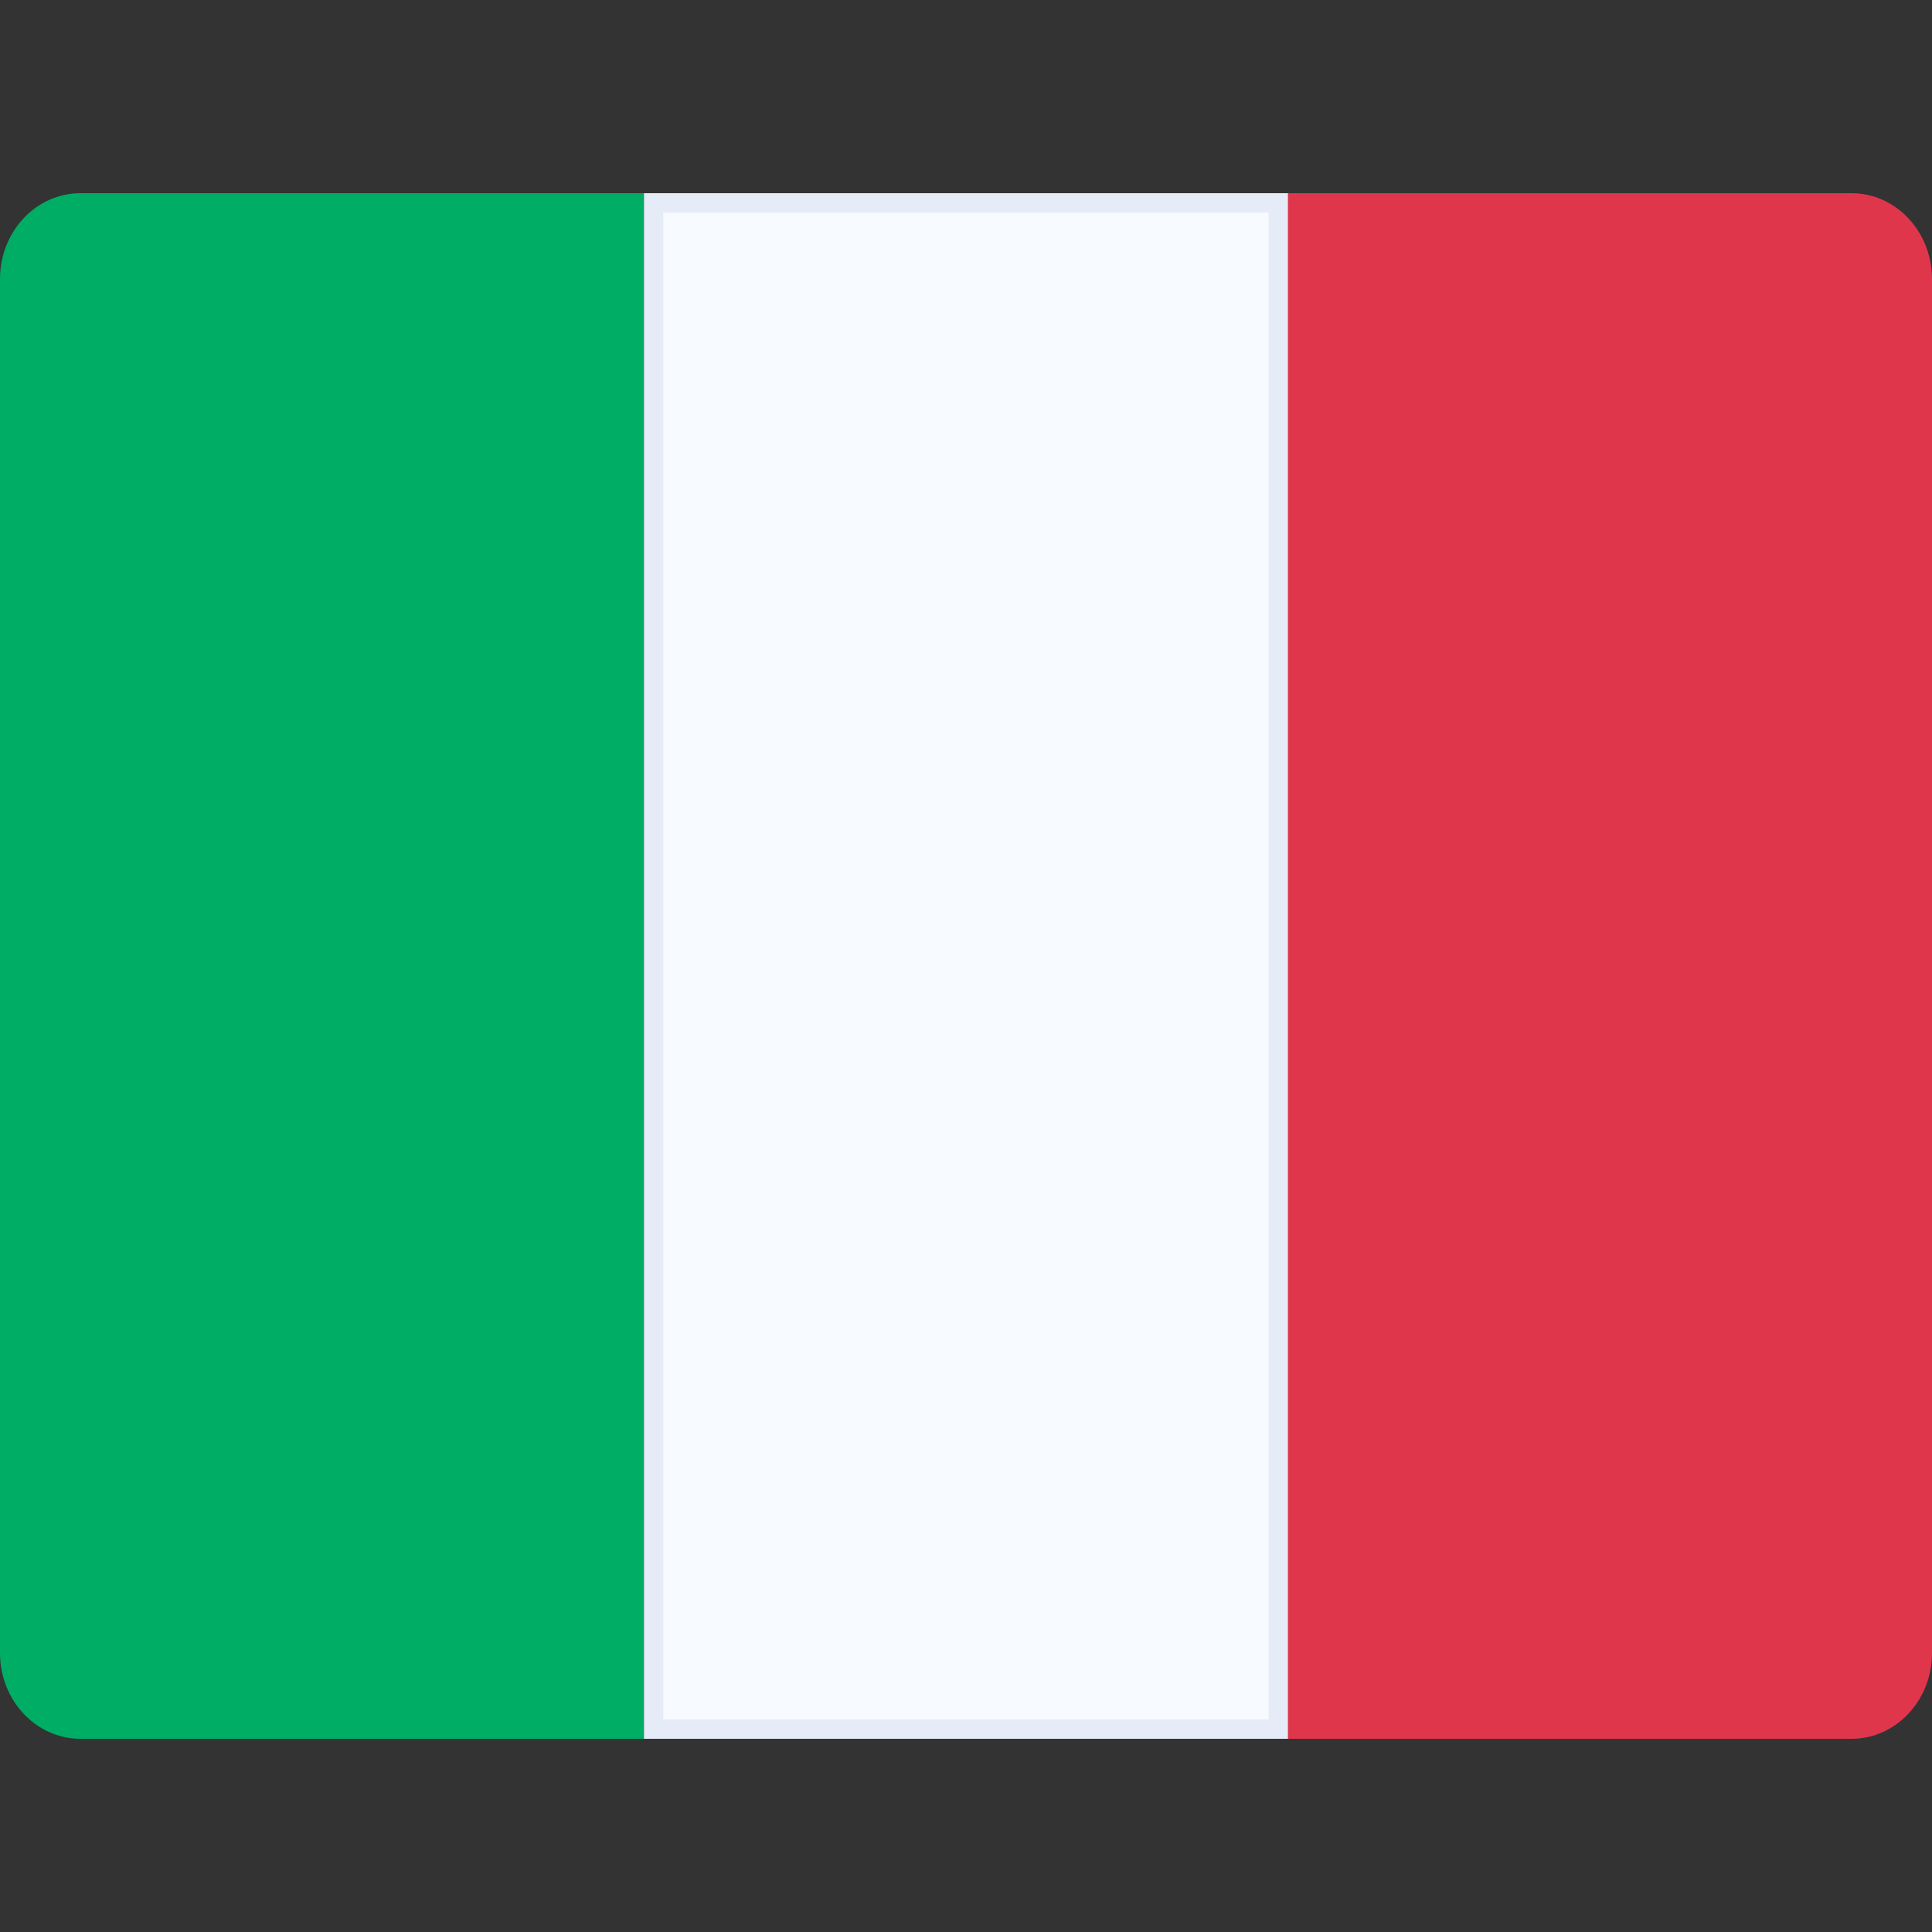
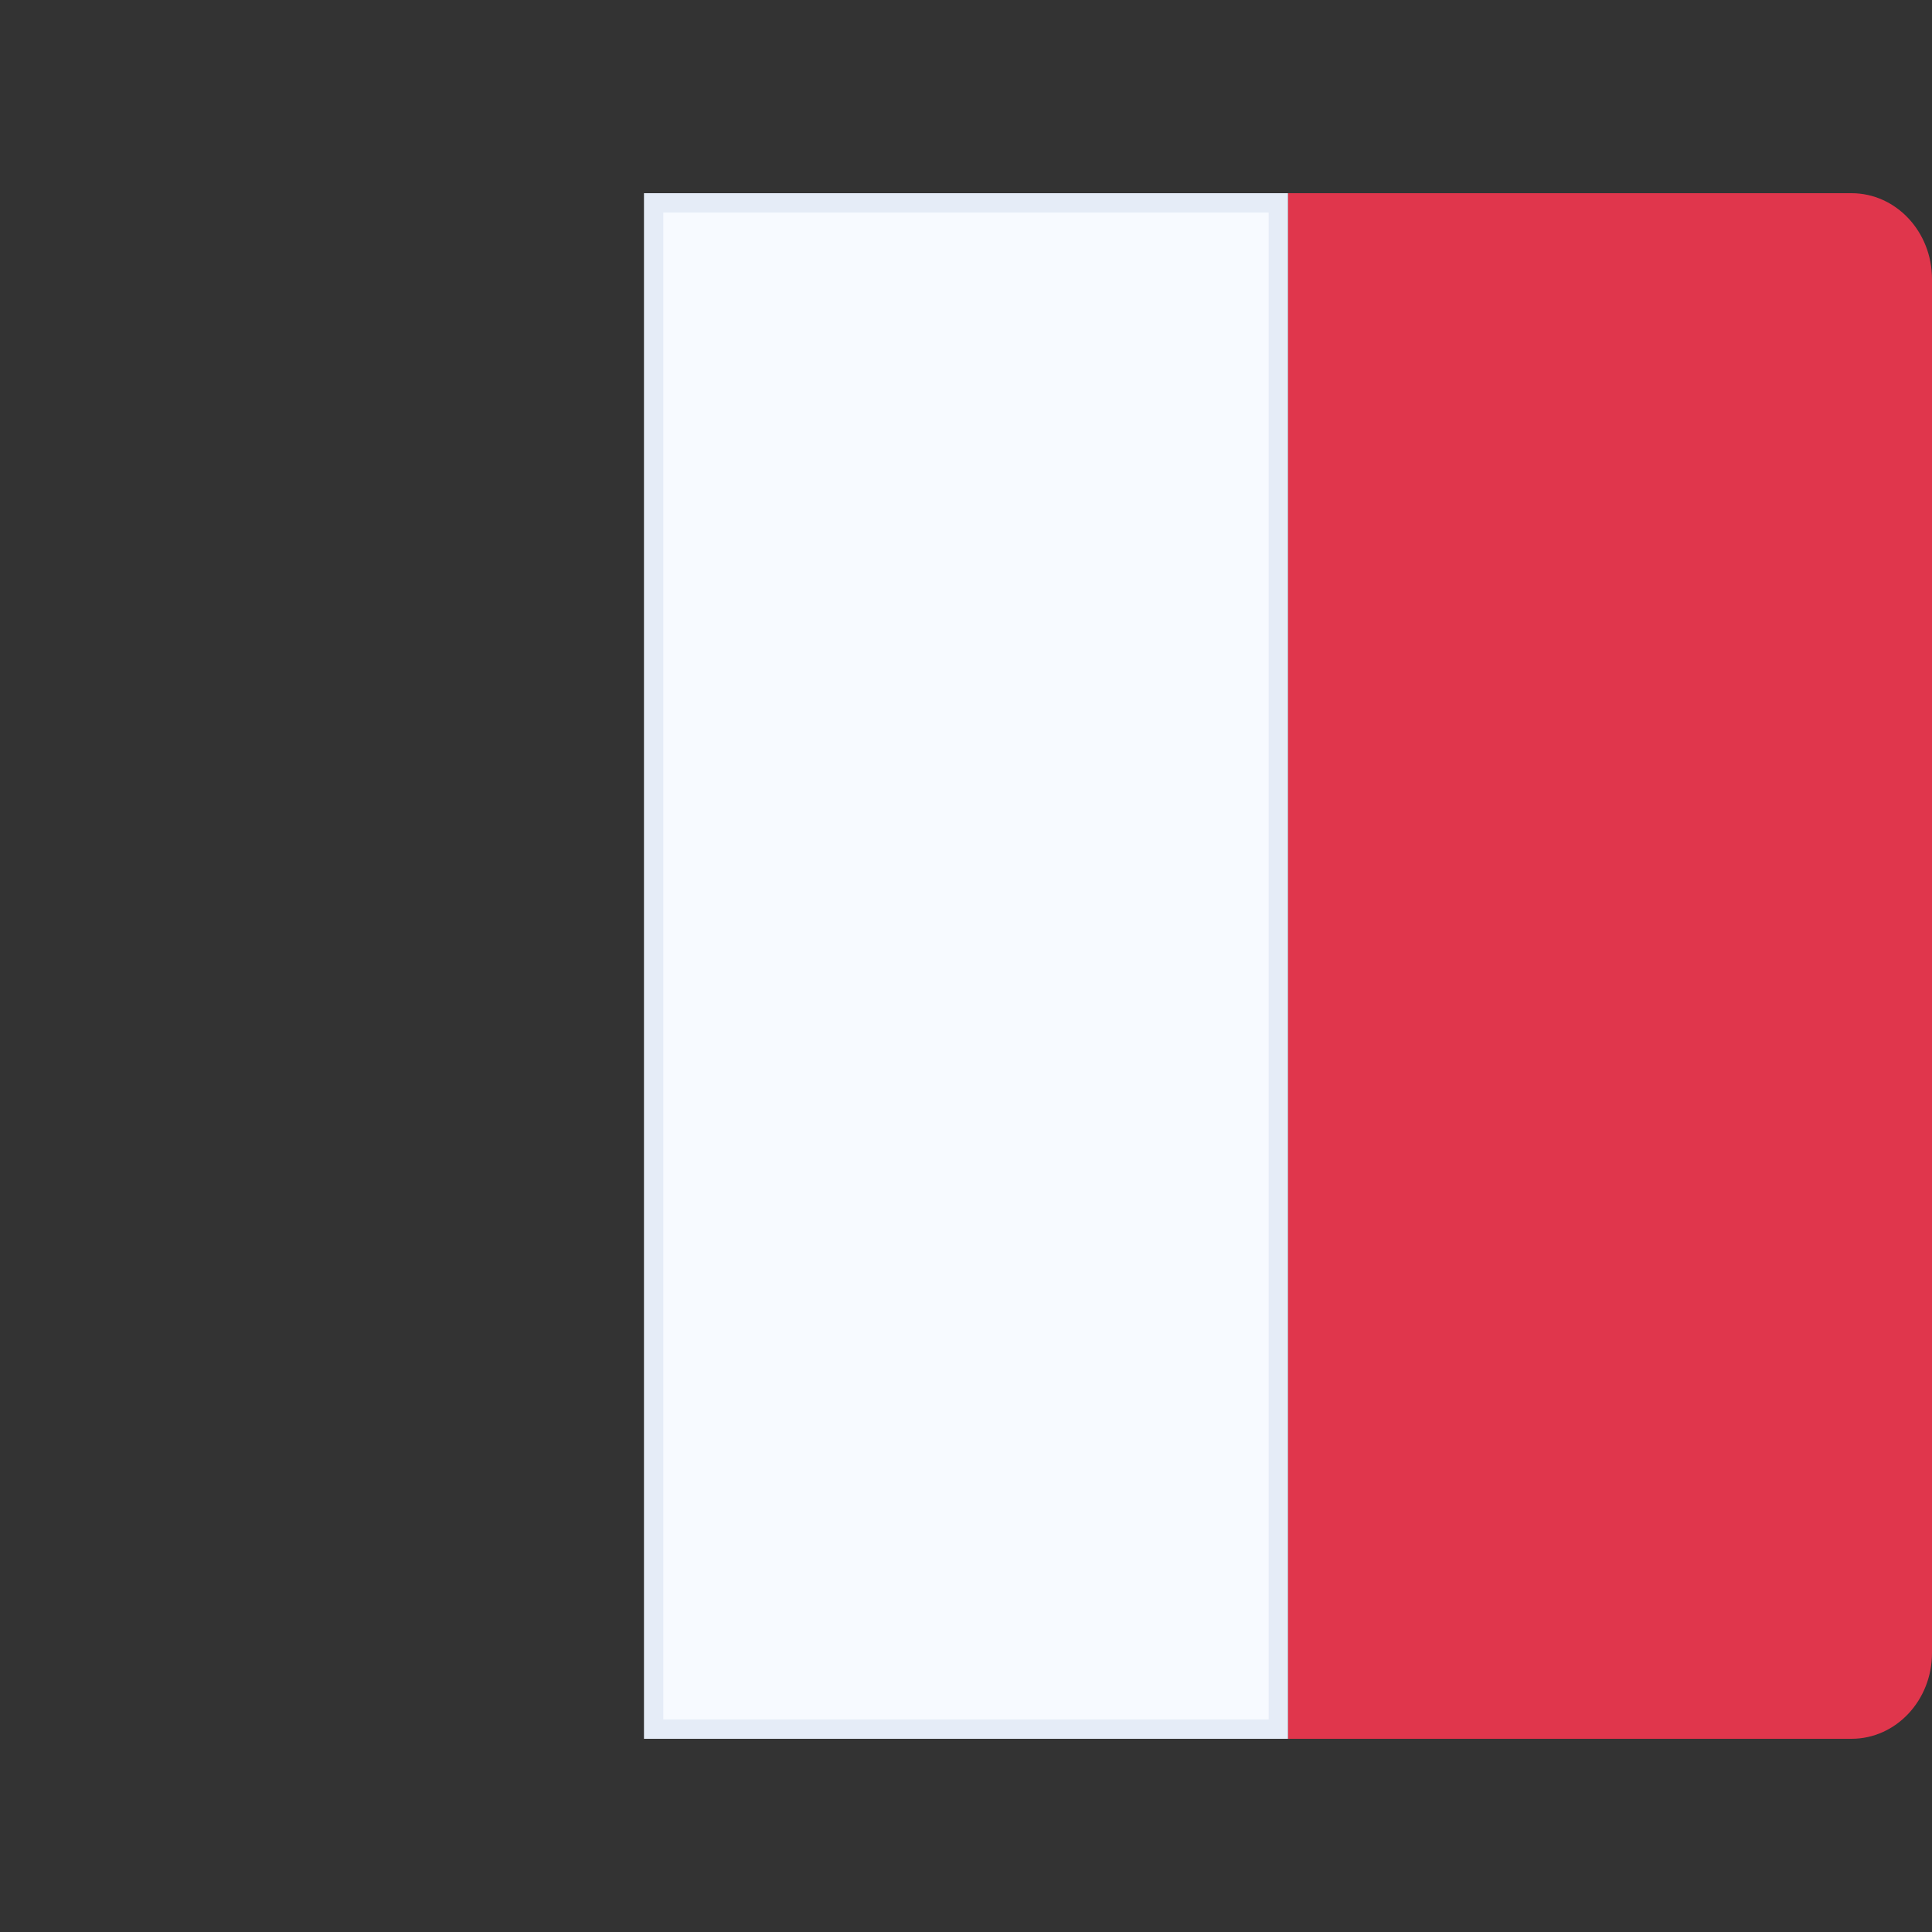
<svg xmlns="http://www.w3.org/2000/svg" width="50" height="50" viewBox="0 0 50 50" fill="none">
  <rect x="0" y="0" width="50" height="50" fill="#333333" stroke="none" />
-   <path d="M16.667 45H2.083C0.932 45 0 44.006 0 42.778V7.222C0 5.994 0.932 5 2.083 5H16.667V45Z" fill="#00AD65" />
-   <path d="M50 42.778C50 44.006 49.067 45 47.916 45H33.333V5H47.916C49.067 5 50 5.994 50 7.222V42.778Z" fill="#E0364C" />
+   <path d="M50 42.778C50 44.006 49.067 45 47.916 45H33.333V5H47.916C49.067 5 50 5.994 50 7.222V42.778" fill="#E0364C" />
  <path d="M16.916 5.25H33.083V44.75H16.916V5.25Z" fill="#F7FAFF" stroke="#E5ECF7" stroke-width="0.5" />
</svg>